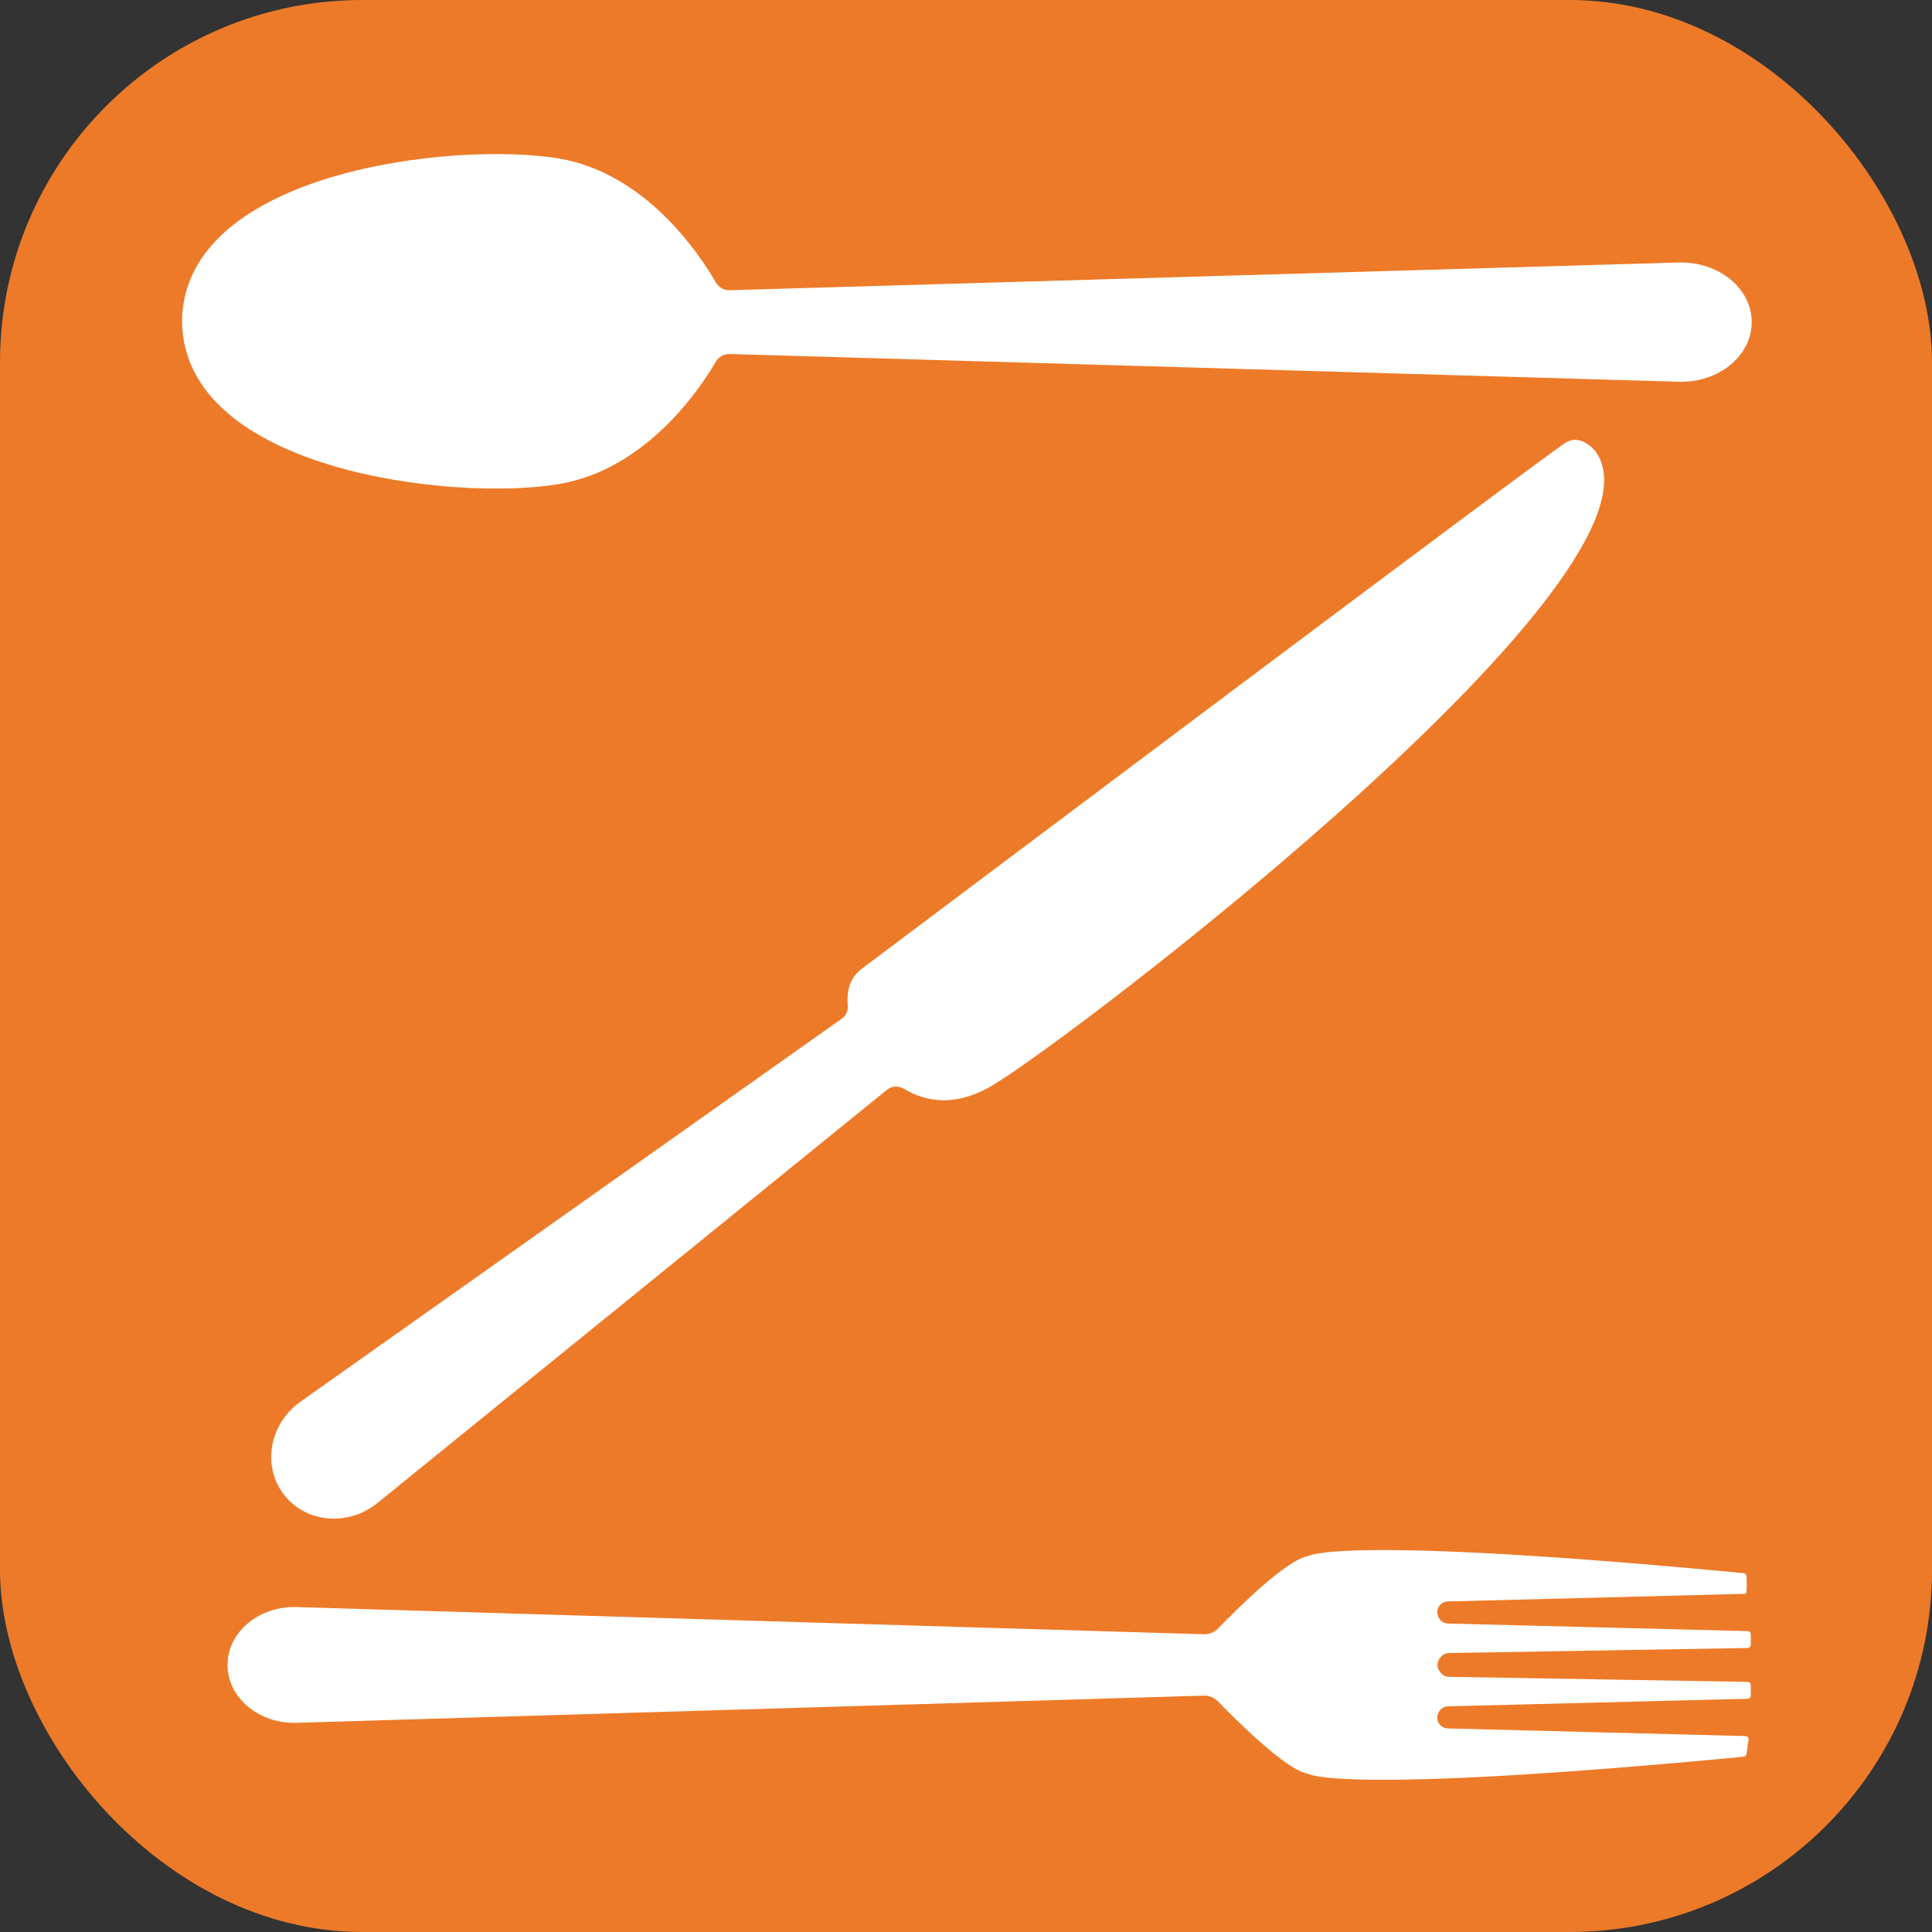
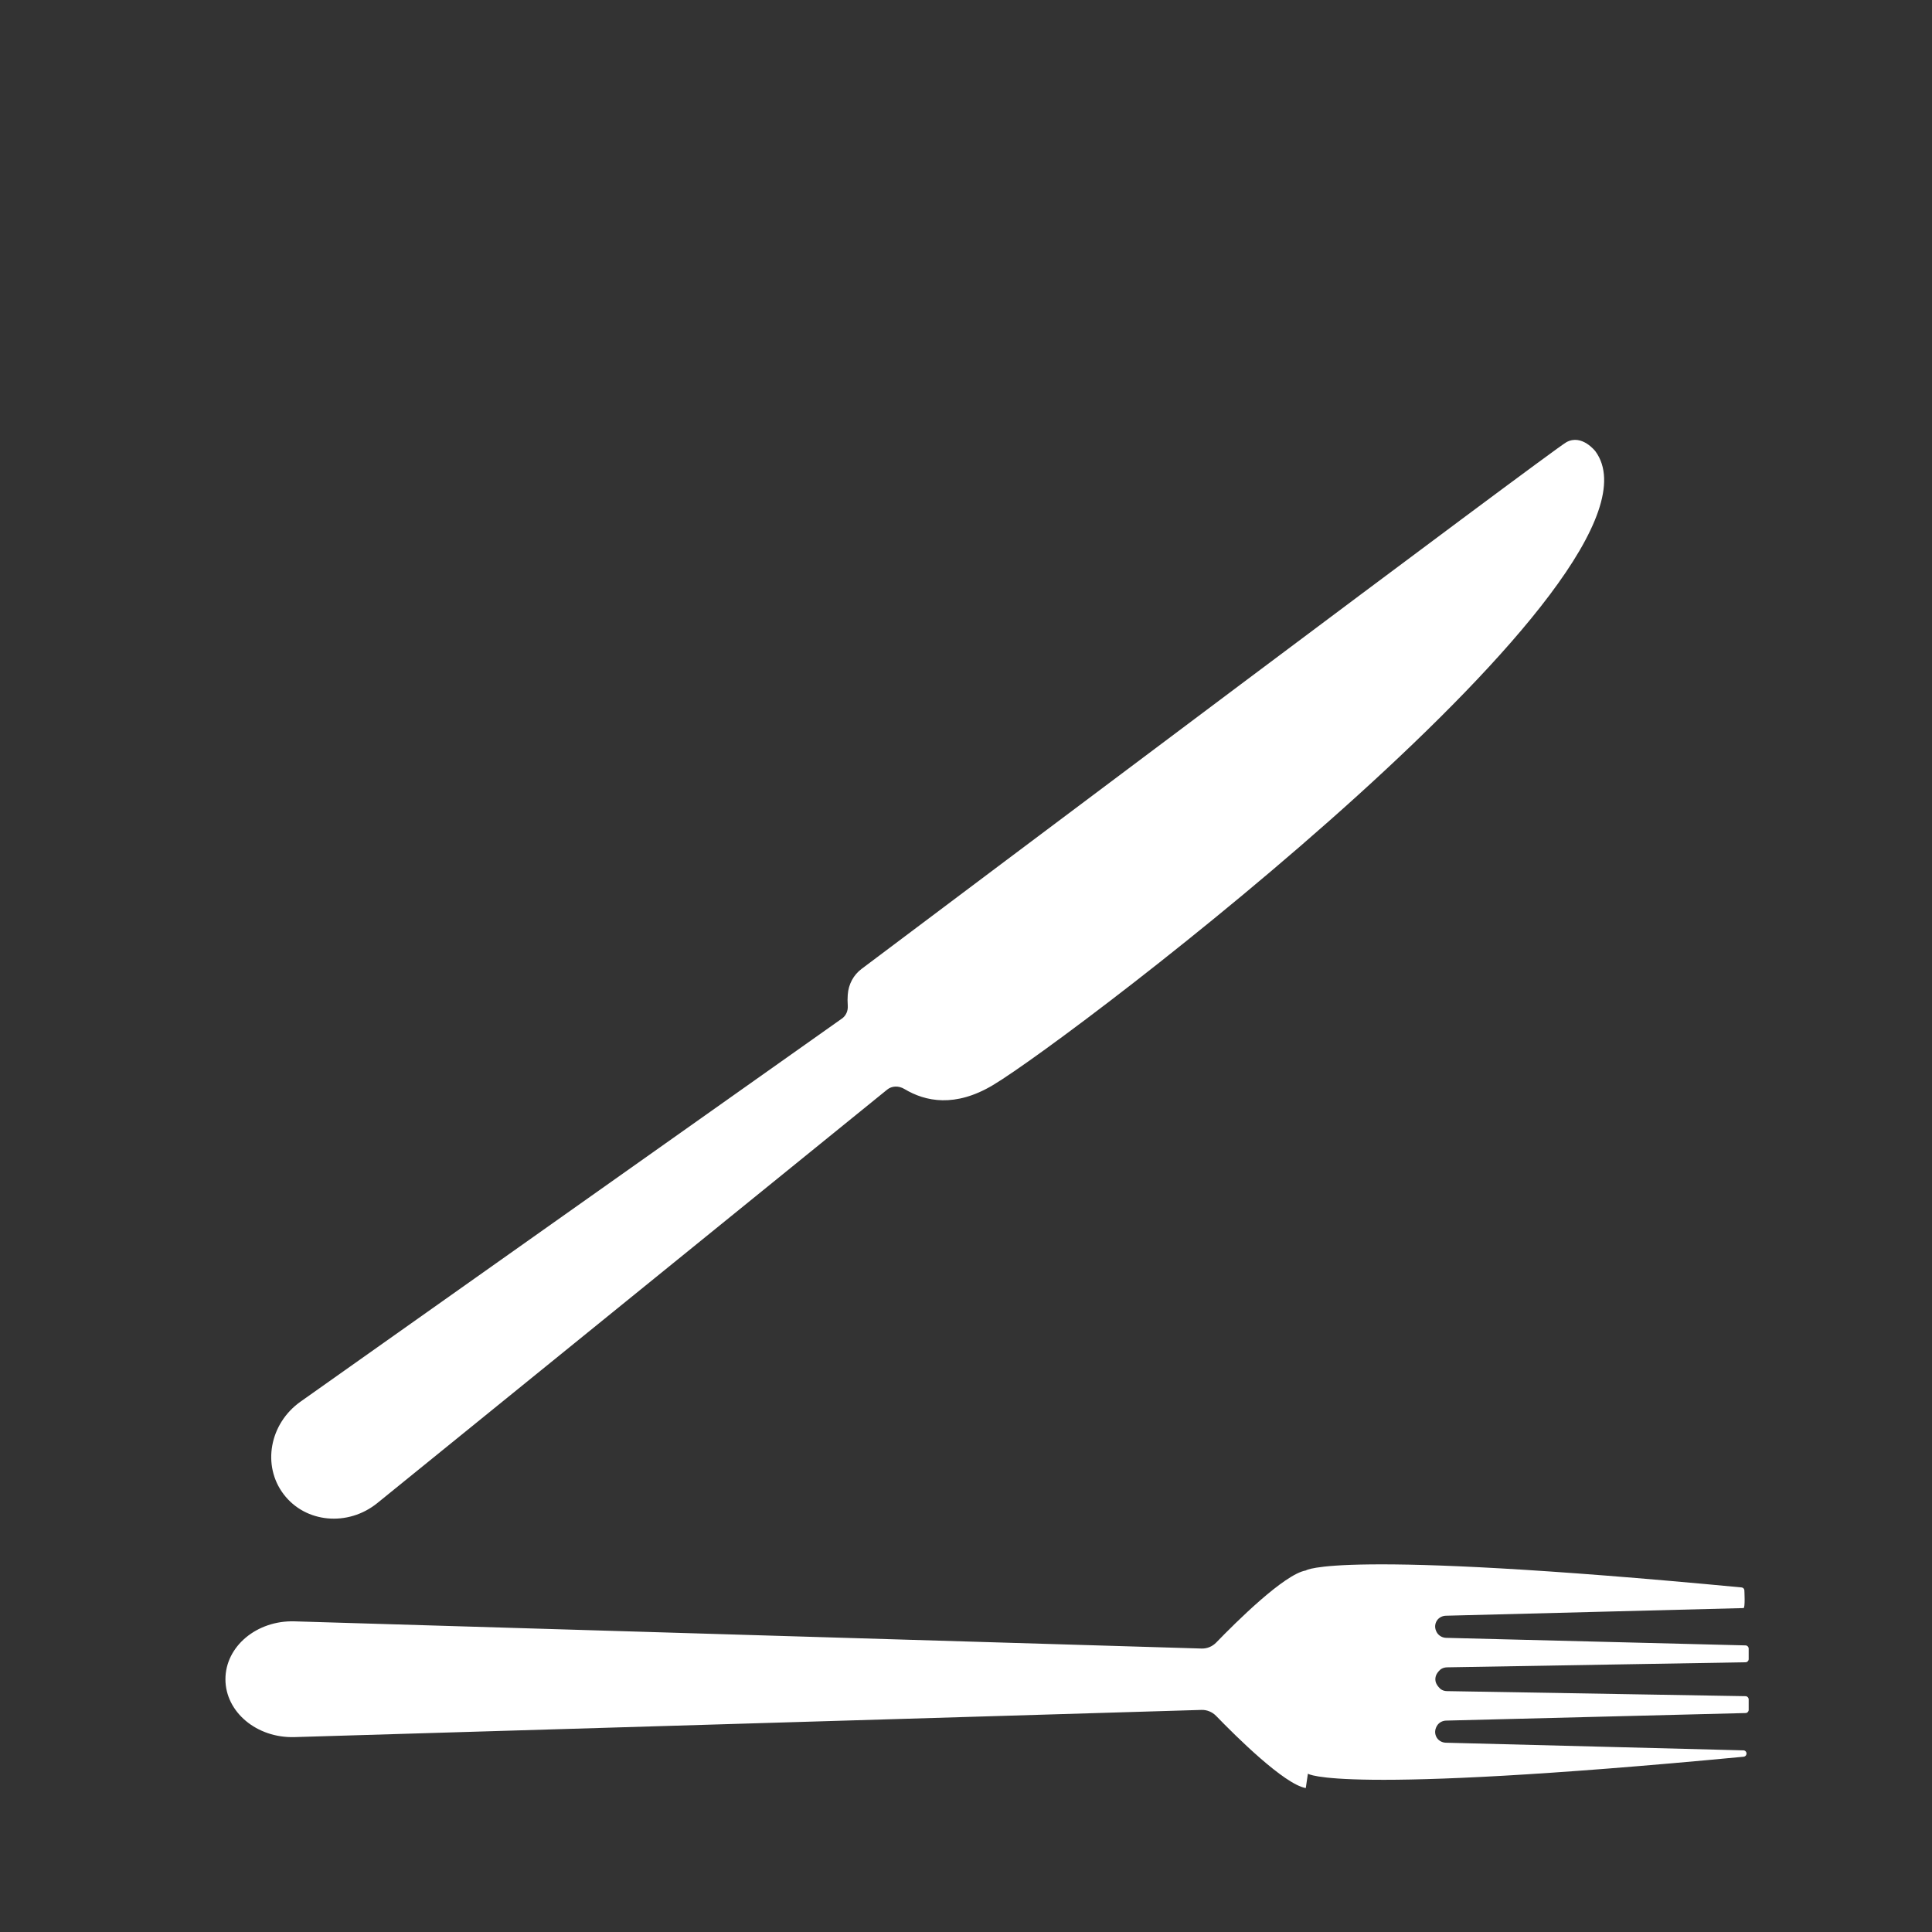
<svg xmlns="http://www.w3.org/2000/svg" xmlns:ns1="http://www.inkscape.org/namespaces/inkscape" xmlns:ns2="http://sodipodi.sourceforge.net/DTD/sodipodi-0.dtd" width="20mm" height="20mm" viewBox="0 0 20 20" version="1.1" id="svg1" xml:space="preserve" ns1:version="1.4.2 (ebf0e940, 2025-05-08)" ns2:docname="Zelerando Logo.svg">
  <rect x="0" y="0" width="20" height="20" fill="#333333" stroke="none" />
  <ns2:namedview id="namedview1" pagecolor="#ffffff" bordercolor="#000000" borderopacity="0.25" ns1:showpageshadow="2" ns1:pageopacity="0.0" ns1:pagecheckerboard="true" ns1:deskcolor="#d1d1d1" ns1:document-units="mm" ns1:zoom="6.4168968" ns1:cx="61.244556" ns1:cy="55.166852" ns1:window-width="2288" ns1:window-height="1381" ns1:window-x="0" ns1:window-y="25" ns1:window-maximized="0" ns1:current-layer="g2" />
  <defs id="defs1" />
  <g ns1:label="Ebene 1" ns1:groupmode="layer" id="layer1" transform="translate(-79.475,-79.18)">
    <g id="g2" ns1:label="Logo">
-       <rect style="fill:#ed7a28;fill-opacity:1;stroke:none;stroke-width:0.024" id="rect1" width="20" height="20" x="79.475" y="79.18" ry="3.75" ns1:label="Quadrat" />
      <g id="g1" ns1:label="Bestck" transform="matrix(0.954,0,0,0.954,3.946,4.61)">
-         <path id="path5" d="m 93.363,97.412 c 0,0 0.296,0.237 4.729,-0.184 0.015,-0.002 0.028,-0.013 0.03,-0.029 l 0.023,-0.155 c 0.003,-0.021 -0.012,-0.039 -0.032,-0.04 l -3.23,-0.083 c -0.045,-0.001 -0.088,-0.027 -0.106,-0.069 -0.013,-0.03 -0.017,-0.068 0.008,-0.112 0.021,-0.037 0.06,-0.058 0.101,-0.059 l 3.25,-0.082 c 0.018,-3.39e-4 0.033,-0.016 0.033,-0.034 v -0.114 c 0,-0.019 -0.015,-0.034 -0.033,-0.035 l -3.242,-0.055 c -0.025,-3.4e-4 -0.049,-0.008 -0.069,-0.023 -0.027,-0.025 -0.043,-0.049 -0.051,-0.072 -5.09e-4,-0.002 -8.48e-4,-0.003 -0.001,-0.005 -7.63e-4,-0.003 -0.001,-0.005 -0.002,-0.008 -3.39e-4,-0.002 -7.63e-4,-0.005 -9.66e-4,-0.007 -3.39e-4,-0.002 -5.93e-4,-0.004 -7.63e-4,-0.007 -8.5e-5,-0.002 -2.54e-4,-0.005 -2.54e-4,-0.007 0,-0.002 8.5e-5,-0.005 2.54e-4,-0.007 8.5e-5,-0.002 3.39e-4,-0.004 7.63e-4,-0.007 2.54e-4,-0.002 5.93e-4,-0.005 9.66e-4,-0.007 5.94e-4,-0.003 0.001,-0.005 0.002,-0.008 5.09e-4,-0.002 8.48e-4,-0.003 0.001,-0.005 0.007,-0.023 0.023,-0.047 0.051,-0.072 0.02,-0.015 0.044,-0.022 0.069,-0.023 l 3.242,-0.055 c 0.018,-2.46e-4 0.033,-0.016 0.033,-0.034 v -0.114 c 0,-0.019 -0.015,-0.034 -0.033,-0.035 l -3.25,-0.082 c -0.041,-9.67e-4 -0.08,-0.023 -0.101,-0.059 -0.025,-0.044 -0.021,-0.082 -0.008,-0.112 0.018,-0.042 0.061,-0.068 0.106,-0.069 l 3.23,-0.083 c 0.02,-4.83e-4 0.009,-0.195 0.009,-0.195 -0.002,-0.016 -0.015,-0.028 -0.03,-0.029 -4.433,-0.421 -4.729,-0.184 -4.729,-0.184 -0.233,0.04 -0.756,0.559 -0.972,0.782 -0.042,0.043 -0.099,0.067 -0.159,0.065 l -9.843,-0.295 c -0.408,-0.012 -0.749,0.271 -0.749,0.628 v 0 c 0,0.356 0.34,0.64 0.749,0.628 l 9.842,-0.295 c 0.059,-0.002 0.117,0.022 0.159,0.065 0.215,0.222 0.74,0.743 0.973,0.783" style="fill:#ffffff;fill-opacity:1;fill-rule:nonzero;stroke:none;stroke-width:0.001" ns1:label="Gabel" />
+         <path id="path5" d="m 93.363,97.412 c 0,0 0.296,0.237 4.729,-0.184 0.015,-0.002 0.028,-0.013 0.03,-0.029 c 0.003,-0.021 -0.012,-0.039 -0.032,-0.04 l -3.23,-0.083 c -0.045,-0.001 -0.088,-0.027 -0.106,-0.069 -0.013,-0.03 -0.017,-0.068 0.008,-0.112 0.021,-0.037 0.06,-0.058 0.101,-0.059 l 3.25,-0.082 c 0.018,-3.39e-4 0.033,-0.016 0.033,-0.034 v -0.114 c 0,-0.019 -0.015,-0.034 -0.033,-0.035 l -3.242,-0.055 c -0.025,-3.4e-4 -0.049,-0.008 -0.069,-0.023 -0.027,-0.025 -0.043,-0.049 -0.051,-0.072 -5.09e-4,-0.002 -8.48e-4,-0.003 -0.001,-0.005 -7.63e-4,-0.003 -0.001,-0.005 -0.002,-0.008 -3.39e-4,-0.002 -7.63e-4,-0.005 -9.66e-4,-0.007 -3.39e-4,-0.002 -5.93e-4,-0.004 -7.63e-4,-0.007 -8.5e-5,-0.002 -2.54e-4,-0.005 -2.54e-4,-0.007 0,-0.002 8.5e-5,-0.005 2.54e-4,-0.007 8.5e-5,-0.002 3.39e-4,-0.004 7.63e-4,-0.007 2.54e-4,-0.002 5.93e-4,-0.005 9.66e-4,-0.007 5.94e-4,-0.003 0.001,-0.005 0.002,-0.008 5.09e-4,-0.002 8.48e-4,-0.003 0.001,-0.005 0.007,-0.023 0.023,-0.047 0.051,-0.072 0.02,-0.015 0.044,-0.022 0.069,-0.023 l 3.242,-0.055 c 0.018,-2.46e-4 0.033,-0.016 0.033,-0.034 v -0.114 c 0,-0.019 -0.015,-0.034 -0.033,-0.035 l -3.25,-0.082 c -0.041,-9.67e-4 -0.08,-0.023 -0.101,-0.059 -0.025,-0.044 -0.021,-0.082 -0.008,-0.112 0.018,-0.042 0.061,-0.068 0.106,-0.069 l 3.23,-0.083 c 0.02,-4.83e-4 0.009,-0.195 0.009,-0.195 -0.002,-0.016 -0.015,-0.028 -0.03,-0.029 -4.433,-0.421 -4.729,-0.184 -4.729,-0.184 -0.233,0.04 -0.756,0.559 -0.972,0.782 -0.042,0.043 -0.099,0.067 -0.159,0.065 l -9.843,-0.295 c -0.408,-0.012 -0.749,0.271 -0.749,0.628 v 0 c 0,0.356 0.34,0.64 0.749,0.628 l 9.842,-0.295 c 0.059,-0.002 0.117,0.022 0.159,0.065 0.215,0.222 0.74,0.743 0.973,0.783" style="fill:#ffffff;fill-opacity:1;fill-rule:nonzero;stroke:none;stroke-width:0.001" ns1:label="Gabel" />
        <path id="path4" d="m 88.306,89.219 c 0.044,-0.031 0.068,-0.083 0.064,-0.141 -0.003,-0.042 -0.003,-0.082 -1.67e-4,-0.118 0.008,-0.115 0.063,-0.215 0.149,-0.28 0.936,-0.703 7.492,-5.63 7.649,-5.716 0.169,-0.093 0.316,0.1 0.316,0.1 0.954,1.314 -5.663,6.354 -6.538,6.876 -0.41,0.245 -0.733,0.18 -0.962,0.042 -0.062,-0.037 -0.136,-0.034 -0.186,0.007 l -5.532,4.486 c -0.319,0.259 -0.78,0.217 -1.017,-0.095 v 0 c -0.237,-0.312 -0.153,-0.767 0.183,-1.005 l 5.875,-4.157" style="fill:#ffffff;fill-opacity:1;fill-rule:nonzero;stroke:none;stroke-width:0.001" ns1:label="Messer" />
-         <path id="path3" d="m 81.146,81.652 c 0.018,1.626 2.955,1.959 4.092,1.766 0.952,-0.161 1.536,-1.046 1.701,-1.329 0.031,-0.052 0.087,-0.084 0.148,-0.082 l 10.299,0.301 c 0.433,0.013 0.793,-0.279 0.793,-0.647 v 0 c 0,-0.367 -0.36,-0.659 -0.793,-0.647 l -10.298,0.301 c -0.061,0.002 -0.118,-0.03 -0.149,-0.083 -0.164,-0.287 -0.748,-1.184 -1.701,-1.346 -1.137,-0.192 -4.074,0.14 -4.092,1.766" style="fill:#ffffff;fill-opacity:1;fill-rule:nonzero;stroke:none;stroke-width:0.001" ns1:label="Löffel" />
      </g>
    </g>
  </g>
</svg>